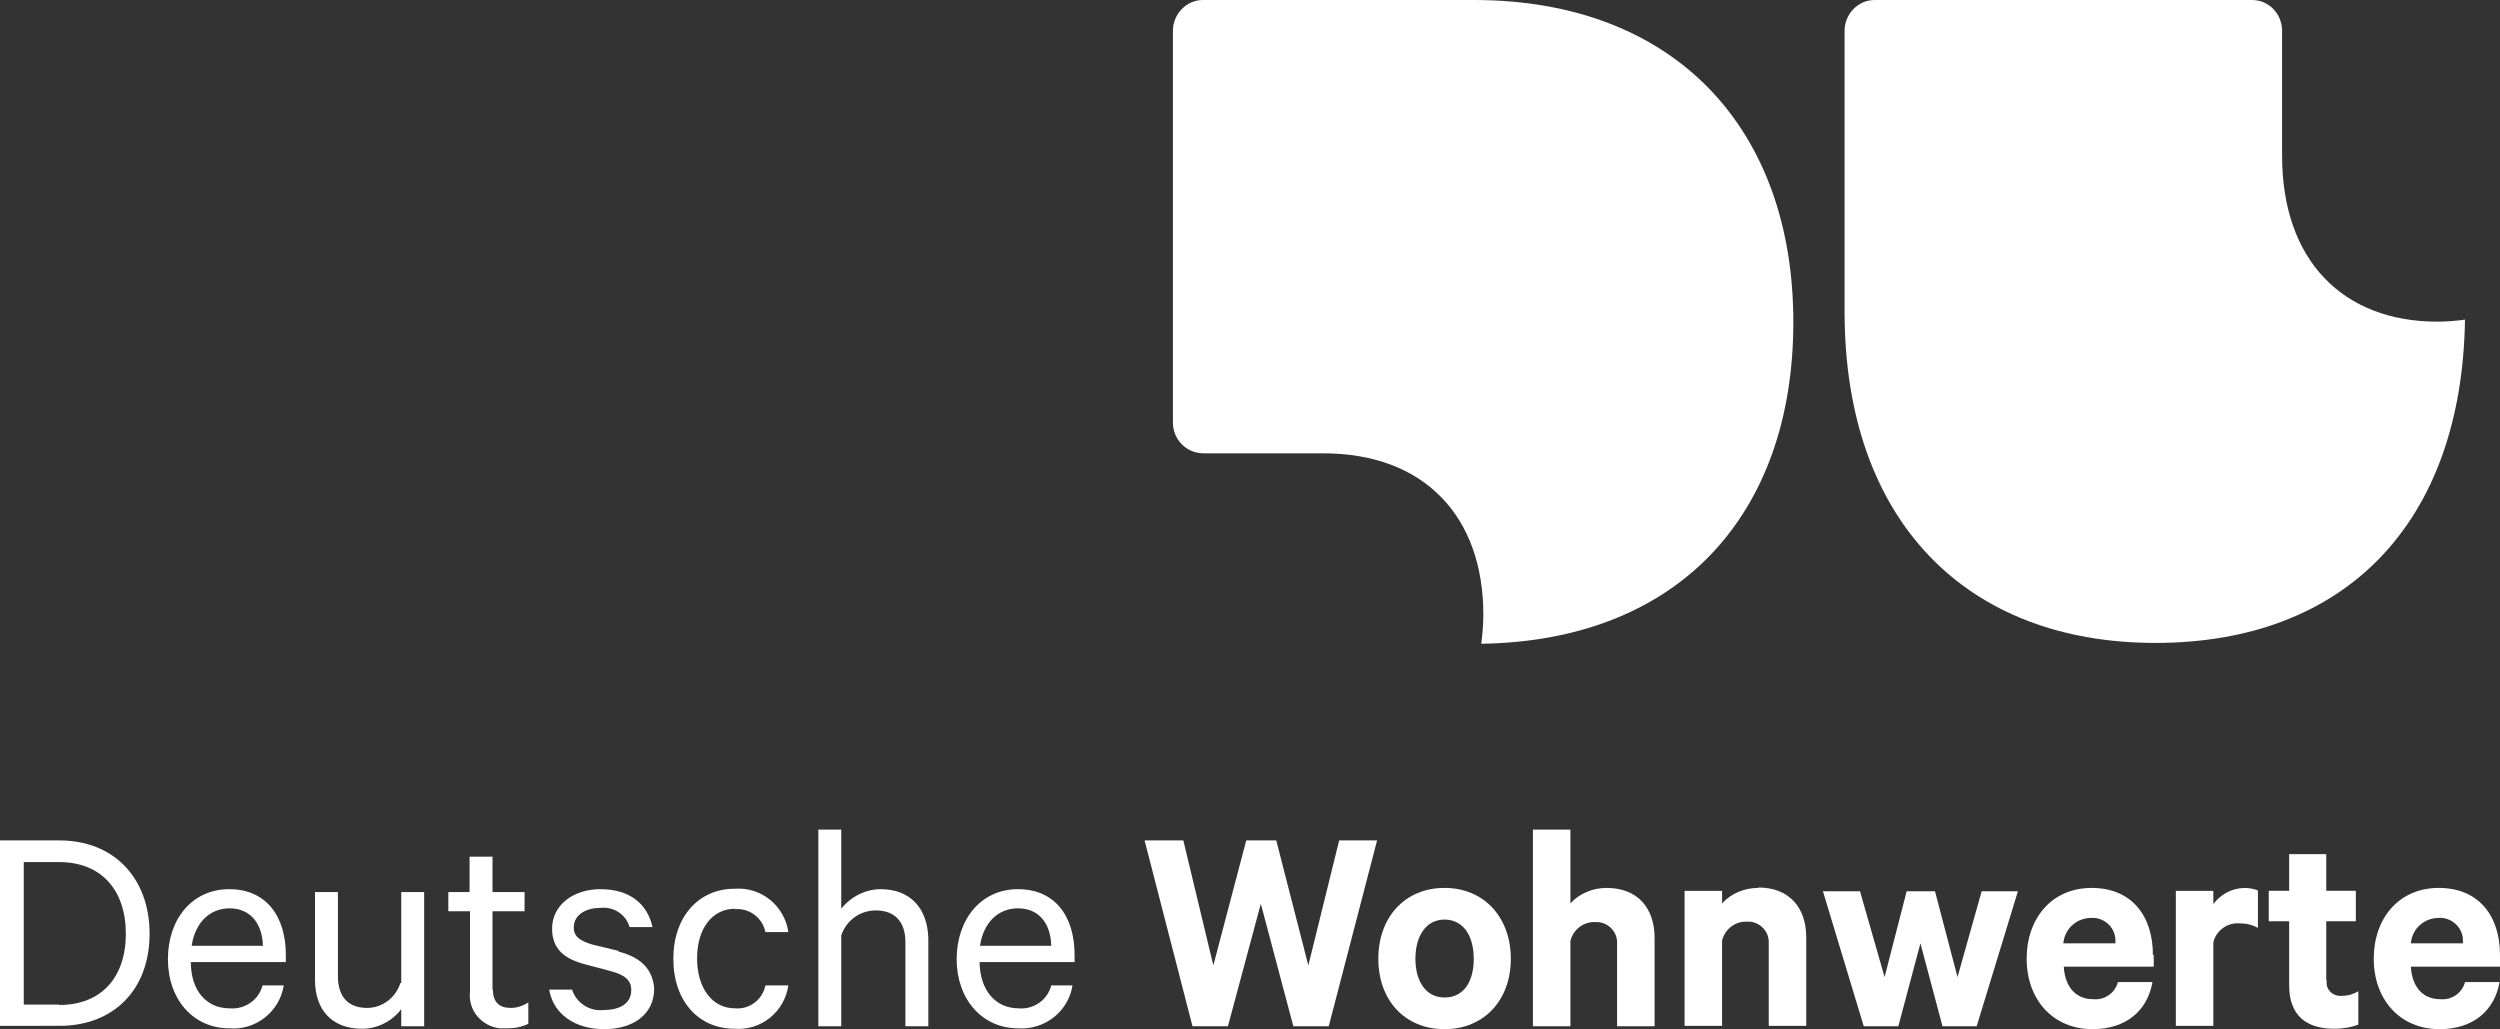
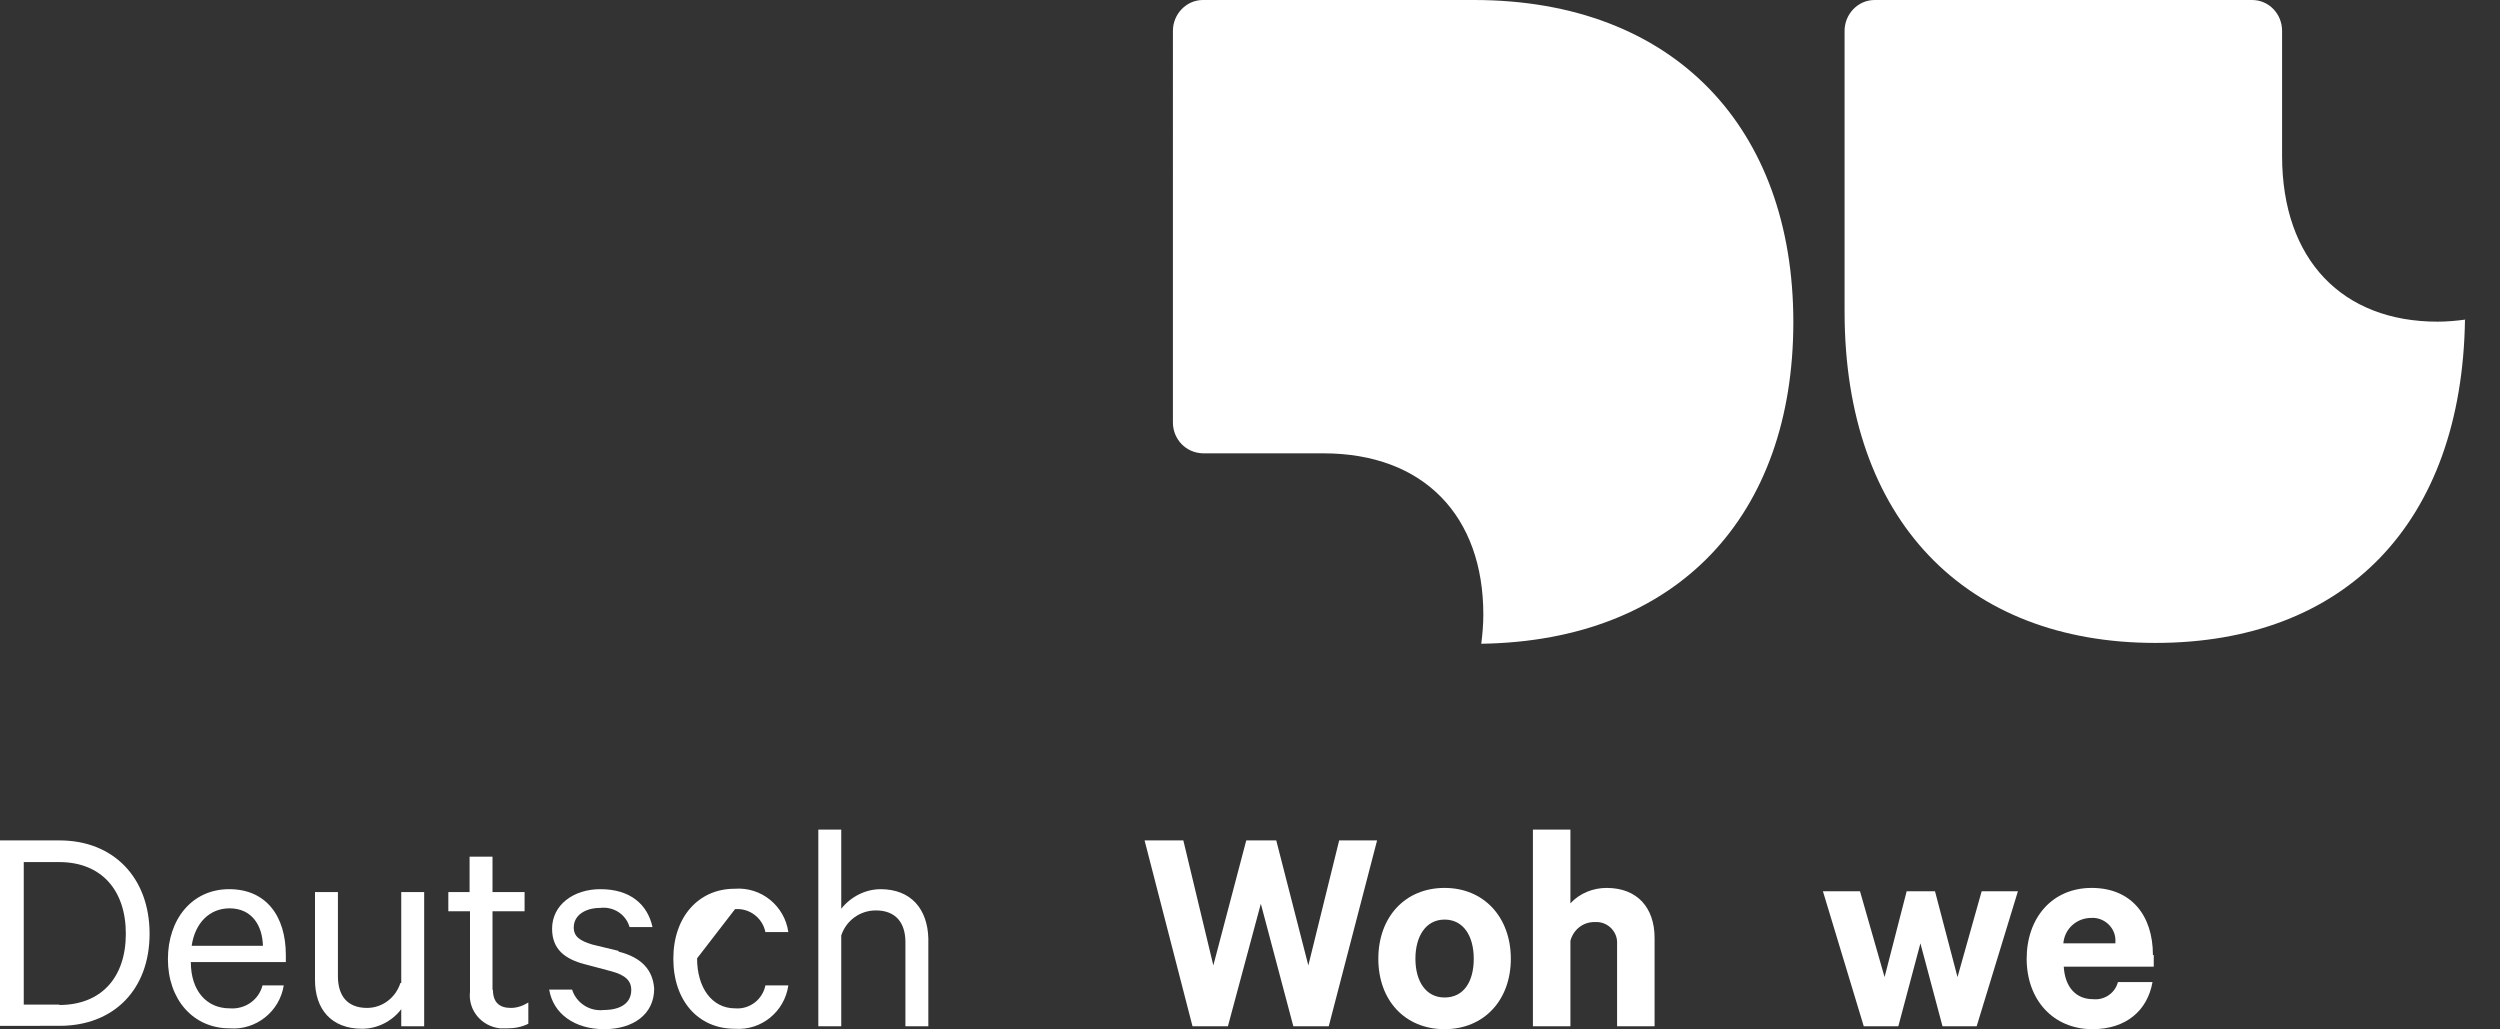
<svg xmlns="http://www.w3.org/2000/svg" id="Ebene_1" viewBox="0 0 60 24.7">
  <rect x="0" y="0" width="60" height="24.7" fill="#333333" stroke="none" />
  <defs>
    <style>.cls-1{fill:#fff;}</style>
  </defs>
  <path class="cls-1" d="M28.87,10.88h2.89c2.42,0,3.84,1.51,3.84,3.87,0,.23-.02,.47-.05,.7,4.72-.07,7.49-3.08,7.49-7.72s-2.84-7.73-7.67-7.73h-6.5c-.4,0-.72,.34-.72,.74,0,0,0,0,0,0V10.14c0,.4,.31,.73,.72,.74Z" />
  <path class="cls-1" d="M59.17,7.67c-.22,.03-.45,.05-.67,.05-2.27,0-3.73-1.47-3.73-3.98V.74c0-.4-.31-.74-.72-.74,0,0,0,0,0,0h-9.06c-.4,0-.72,.34-.72,.74,0,0,0,0,0,0V7.48c0,5.01,2.91,7.95,7.46,7.95s7.36-2.87,7.43-7.77Z" />
  <path class="cls-1" d="M1.43,20.17H0v4.45H1.43c1.3,0,2.16-.87,2.16-2.21s-.86-2.24-2.16-2.24Zm0,3.94H.57v-3.42h.85c1.01,0,1.6,.67,1.6,1.72s-.59,1.71-1.6,1.71h0Z" />
  <path class="cls-1" d="M6.86,22.92c0-.93-.47-1.58-1.36-1.58s-1.47,.72-1.47,1.68,.6,1.66,1.48,1.66c.63,.05,1.2-.4,1.3-1.03h-.51c-.09,.35-.42,.58-.79,.55-.55,0-.93-.42-.93-1.11h2.28v-.18Zm-2.26-.22c.08-.55,.43-.9,.91-.9,.54,0,.79,.42,.8,.9h-1.71Z" />
  <path class="cls-1" d="M9.61,23.59c-.11,.35-.43,.6-.8,.6-.49,0-.7-.31-.7-.76v-2.02h-.55v2.11c0,.7,.39,1.17,1.13,1.17,.37,0,.72-.18,.94-.47v.41h.55v-3.22h-.55v2.18Z" />
  <path class="cls-1" d="M11.82,23.76v-1.89h.77v-.46h-.77v-.85h-.55v.85h-.51v.46h.52v1.93c-.05,.44,.27,.83,.72,.88,.06,0,.11,0,.17,0,.18,0,.35-.03,.51-.11v-.51c-.13,.08-.27,.13-.42,.13-.27,0-.43-.13-.43-.44Z" />
  <path class="cls-1" d="M14.84,22.82l-.62-.15c-.3-.09-.45-.19-.45-.41,0-.31,.3-.47,.63-.47,.32-.04,.62,.15,.71,.46h.55c-.12-.55-.54-.91-1.25-.91-.65,0-1.16,.38-1.16,.95,0,.5,.32,.73,.78,.85l.64,.17c.33,.09,.48,.22,.48,.45,0,.33-.28,.48-.66,.48-.34,.04-.66-.17-.76-.49h-.55c.1,.59,.62,.95,1.32,.95s1.2-.36,1.2-.97c-.03-.45-.3-.75-.85-.89Z" />
-   <path class="cls-1" d="M17.64,21.82c.35-.03,.66,.21,.73,.55h.55c-.09-.63-.65-1.09-1.29-1.04-.86,0-1.47,.67-1.47,1.68s.6,1.68,1.47,1.68c.64,.05,1.2-.41,1.29-1.04h-.55c-.07,.34-.38,.58-.73,.55-.55,0-.91-.49-.91-1.2s.36-1.19,.91-1.19Z" />
+   <path class="cls-1" d="M17.64,21.82c.35-.03,.66,.21,.73,.55h.55c-.09-.63-.65-1.09-1.29-1.04-.86,0-1.47,.67-1.47,1.68s.6,1.68,1.47,1.68c.64,.05,1.2-.41,1.29-1.04h-.55c-.07,.34-.38,.58-.73,.55-.55,0-.91-.49-.91-1.2Z" />
  <path class="cls-1" d="M21.14,21.34c-.37,0-.72,.18-.95,.47v-1.9h-.55v4.72h.55v-2.18c.12-.36,.45-.6,.83-.6,.49,0,.71,.31,.71,.76v2.02h.55v-2.11c-.02-.7-.41-1.18-1.15-1.18Z" />
-   <path class="cls-1" d="M25.79,22.92c0-.93-.47-1.58-1.36-1.58s-1.47,.73-1.47,1.68,.6,1.66,1.48,1.66c.63,.04,1.2-.4,1.3-1.03h-.51c-.09,.35-.42,.58-.78,.55-.55,0-.93-.42-.94-1.11h2.28v-.18Zm-2.27-.22c.08-.55,.43-.9,.91-.9,.55,0,.79,.42,.8,.9h-1.71Z" />
  <polygon class="cls-1" points="31.4 23.17 30.63 20.17 29.91 20.17 29.12 23.17 28.4 20.17 27.47 20.17 28.62 24.63 29.47 24.63 30.26 21.69 31.04 24.63 31.89 24.63 33.05 20.17 32.14 20.17 31.4 23.17" />
  <path class="cls-1" d="M34.67,21.31c-.95,0-1.59,.7-1.59,1.7s.64,1.69,1.59,1.69,1.59-.7,1.59-1.69-.64-1.7-1.59-1.7Zm0,2.63c-.45,0-.7-.39-.7-.93s.25-.94,.7-.94,.7,.39,.7,.94-.24,.93-.7,.93Z" />
  <path class="cls-1" d="M38.56,21.31c-.33,0-.65,.13-.87,.37v-1.77h-.9v4.72h.9v-2.05c.07-.27,.31-.46,.59-.45,.28-.02,.52,.2,.53,.47,0,.03,0,.07,0,.1v1.93h.9v-2.12c0-.72-.41-1.2-1.15-1.2Z" />
-   <path class="cls-1" d="M42.2,21.31c-.33,0-.65,.13-.87,.37v-.3h-.9v3.24h.9v-2.05c.07-.27,.31-.46,.59-.45,.28-.02,.52,.2,.53,.47,0,.03,0,.07,0,.1v1.93h.9v-2.12c0-.72-.41-1.2-1.15-1.2Z" />
  <polygon class="cls-1" points="46.98 23.45 46.44 21.39 45.76 21.39 45.23 23.45 44.64 21.39 43.75 21.39 44.73 24.63 45.56 24.63 46.09 22.64 46.62 24.63 47.44 24.63 48.43 21.39 47.56 21.39 46.98 23.45" />
  <path class="cls-1" d="M51.67,22.92c0-.95-.52-1.61-1.47-1.61s-1.56,.72-1.56,1.7,.63,1.69,1.58,1.69c.81,0,1.32-.45,1.44-1.13h-.83c-.07,.27-.33,.44-.6,.41-.4,0-.67-.28-.7-.78h2.16v-.28Zm-2.15-.28c.03-.35,.32-.61,.67-.61,.3-.02,.57,.22,.58,.52,0,.03,0,.06,0,.09h-1.25Z" />
-   <path class="cls-1" d="M53.12,21.7v-.32h-.9v3.24h.9v-2c.06-.28,.33-.48,.62-.46,.16,0,.31,.03,.45,.11v-.9c-.39-.15-.83,0-1.07,.33Z" />
-   <path class="cls-1" d="M55.83,23.53v-1.42h.71v-.73h-.71v-.88h-.89v.88h-.49v.73h.49v1.54c0,.72,.41,1.04,1.08,1.04,.2,0,.4-.03,.58-.1v-.8c-.12,.07-.25,.11-.39,.11-.18,.02-.35-.1-.37-.28,0-.03,0-.06,0-.09Z" />
-   <path class="cls-1" d="M60,22.92c0-.95-.52-1.61-1.47-1.61s-1.56,.72-1.56,1.7,.63,1.69,1.58,1.69c.81,0,1.32-.45,1.44-1.13h-.83c-.07,.27-.33,.44-.6,.41-.4,0-.67-.28-.7-.78h2.16v-.28Zm-2.14-.28c.03-.35,.32-.61,.67-.61,.3-.02,.57,.22,.58,.52,0,.03,0,.06,0,.09h-1.25Z" />
</svg>